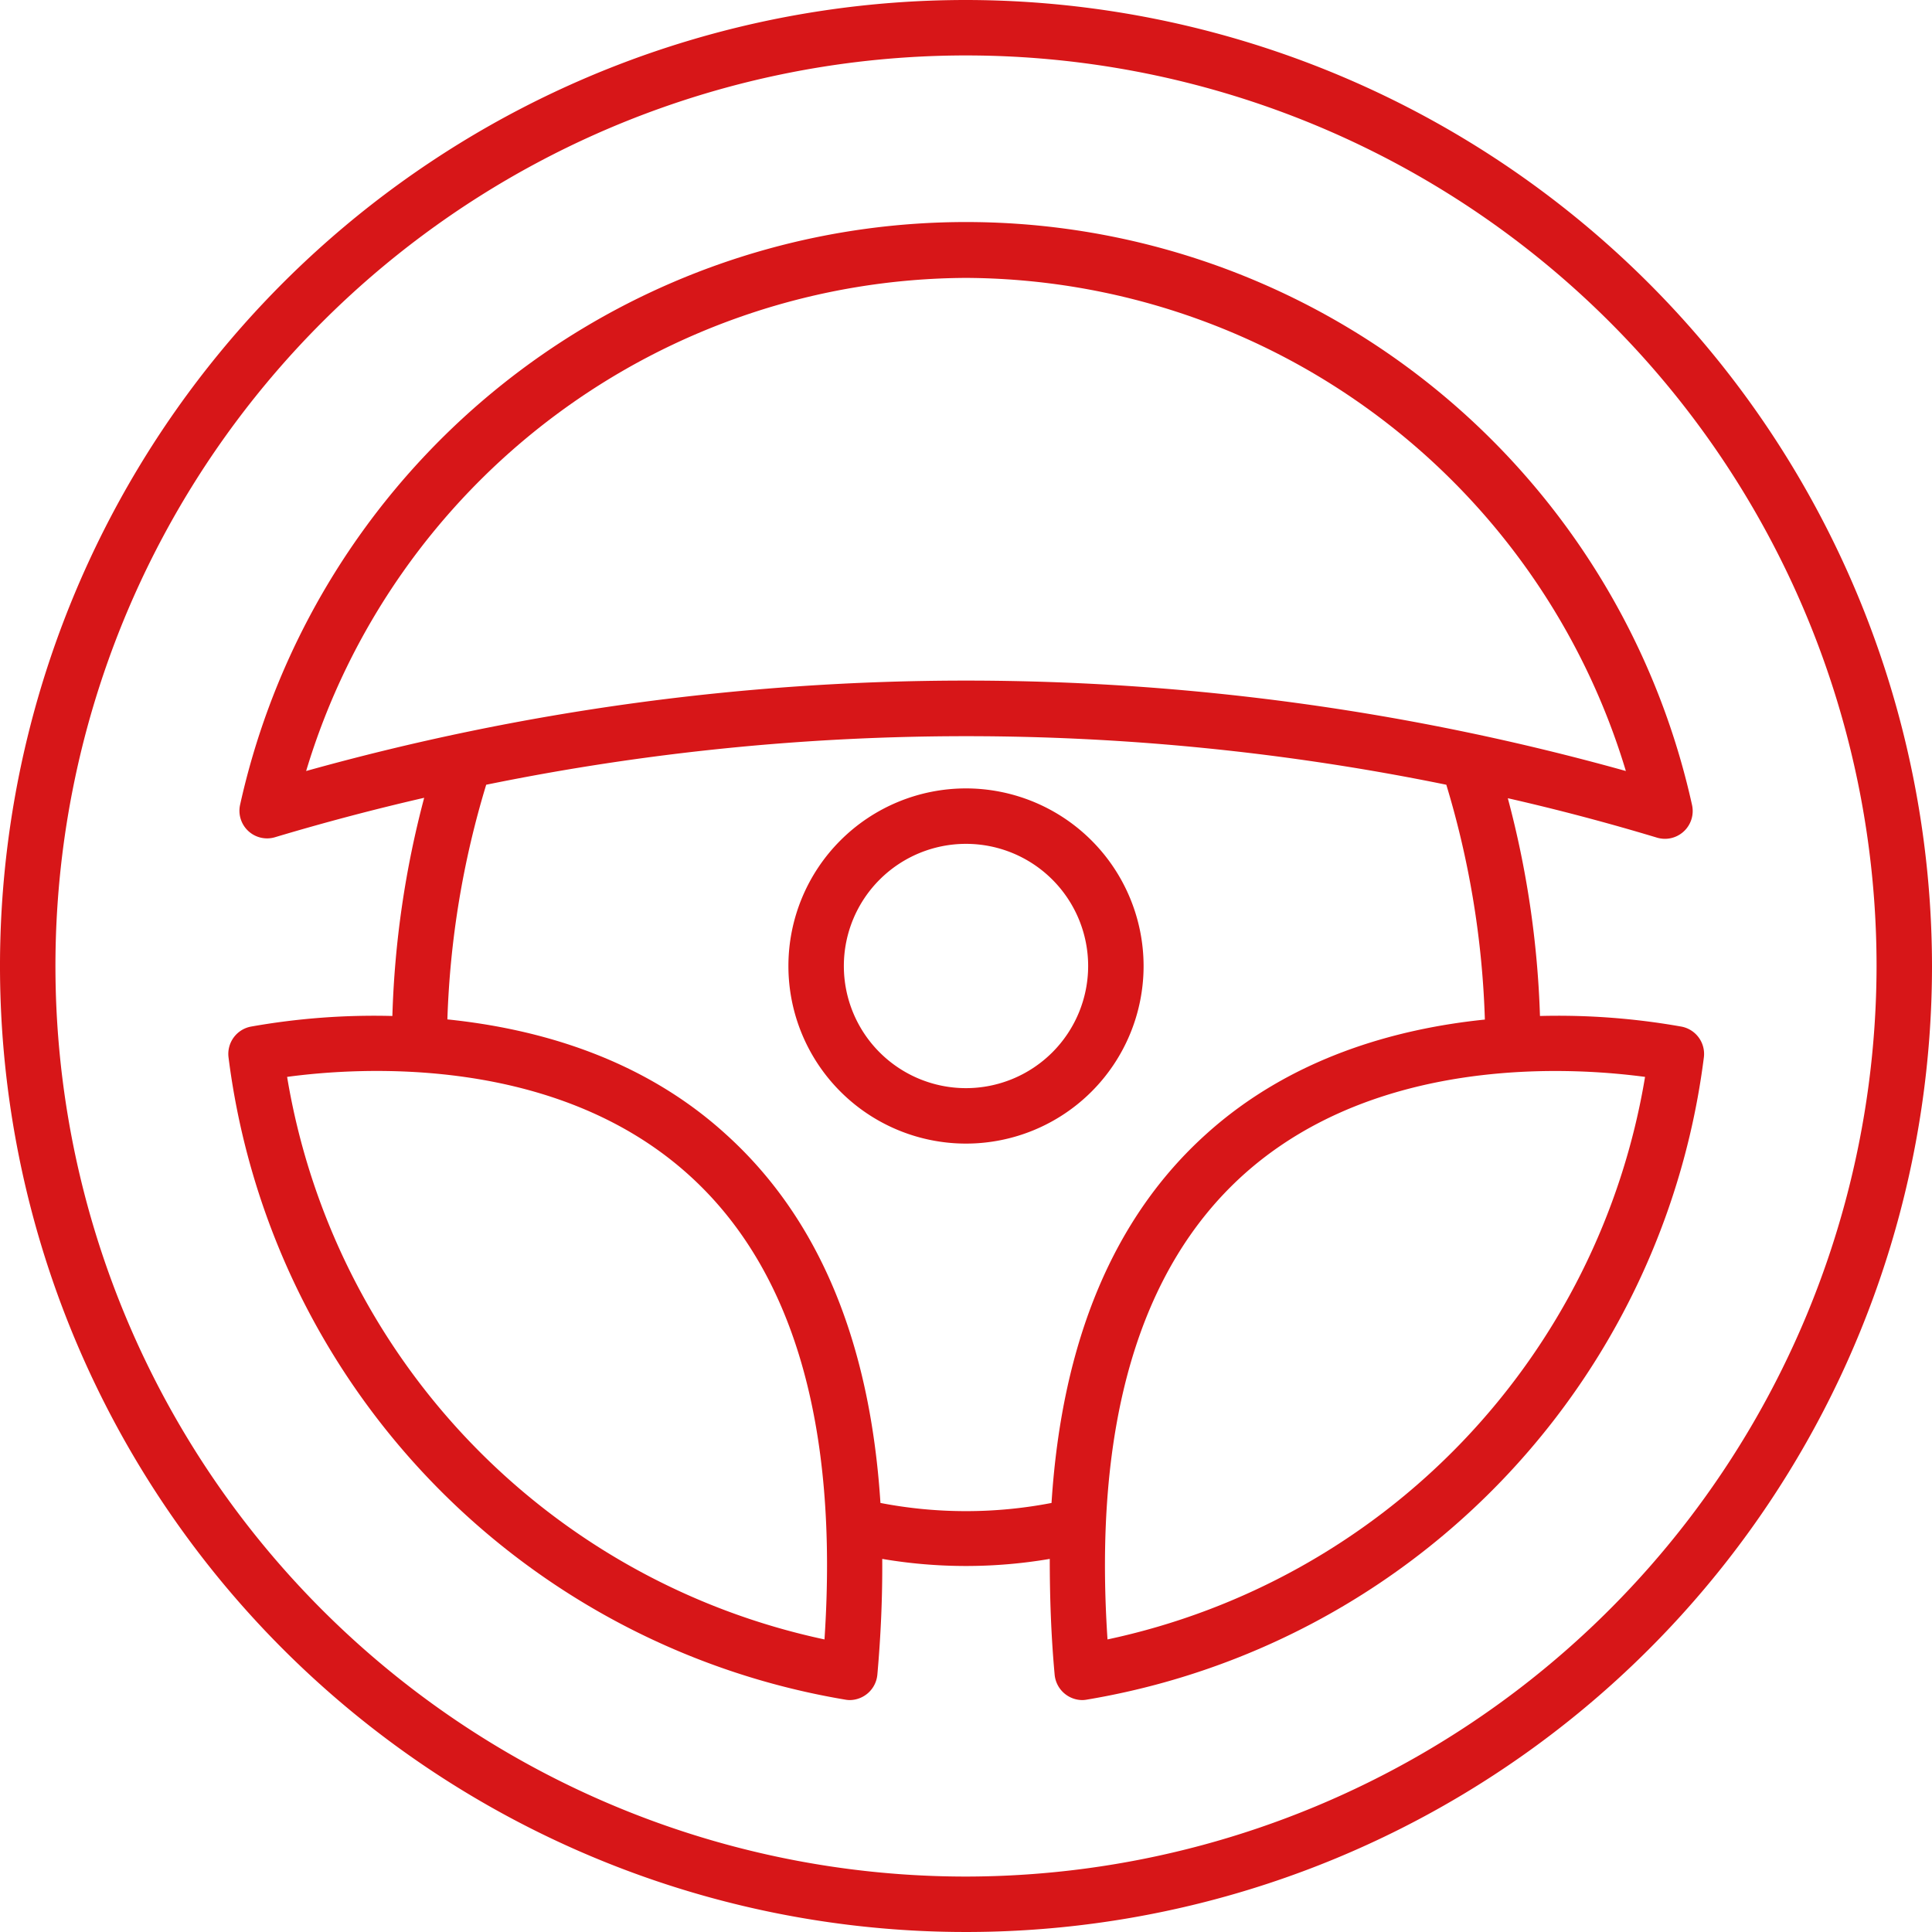
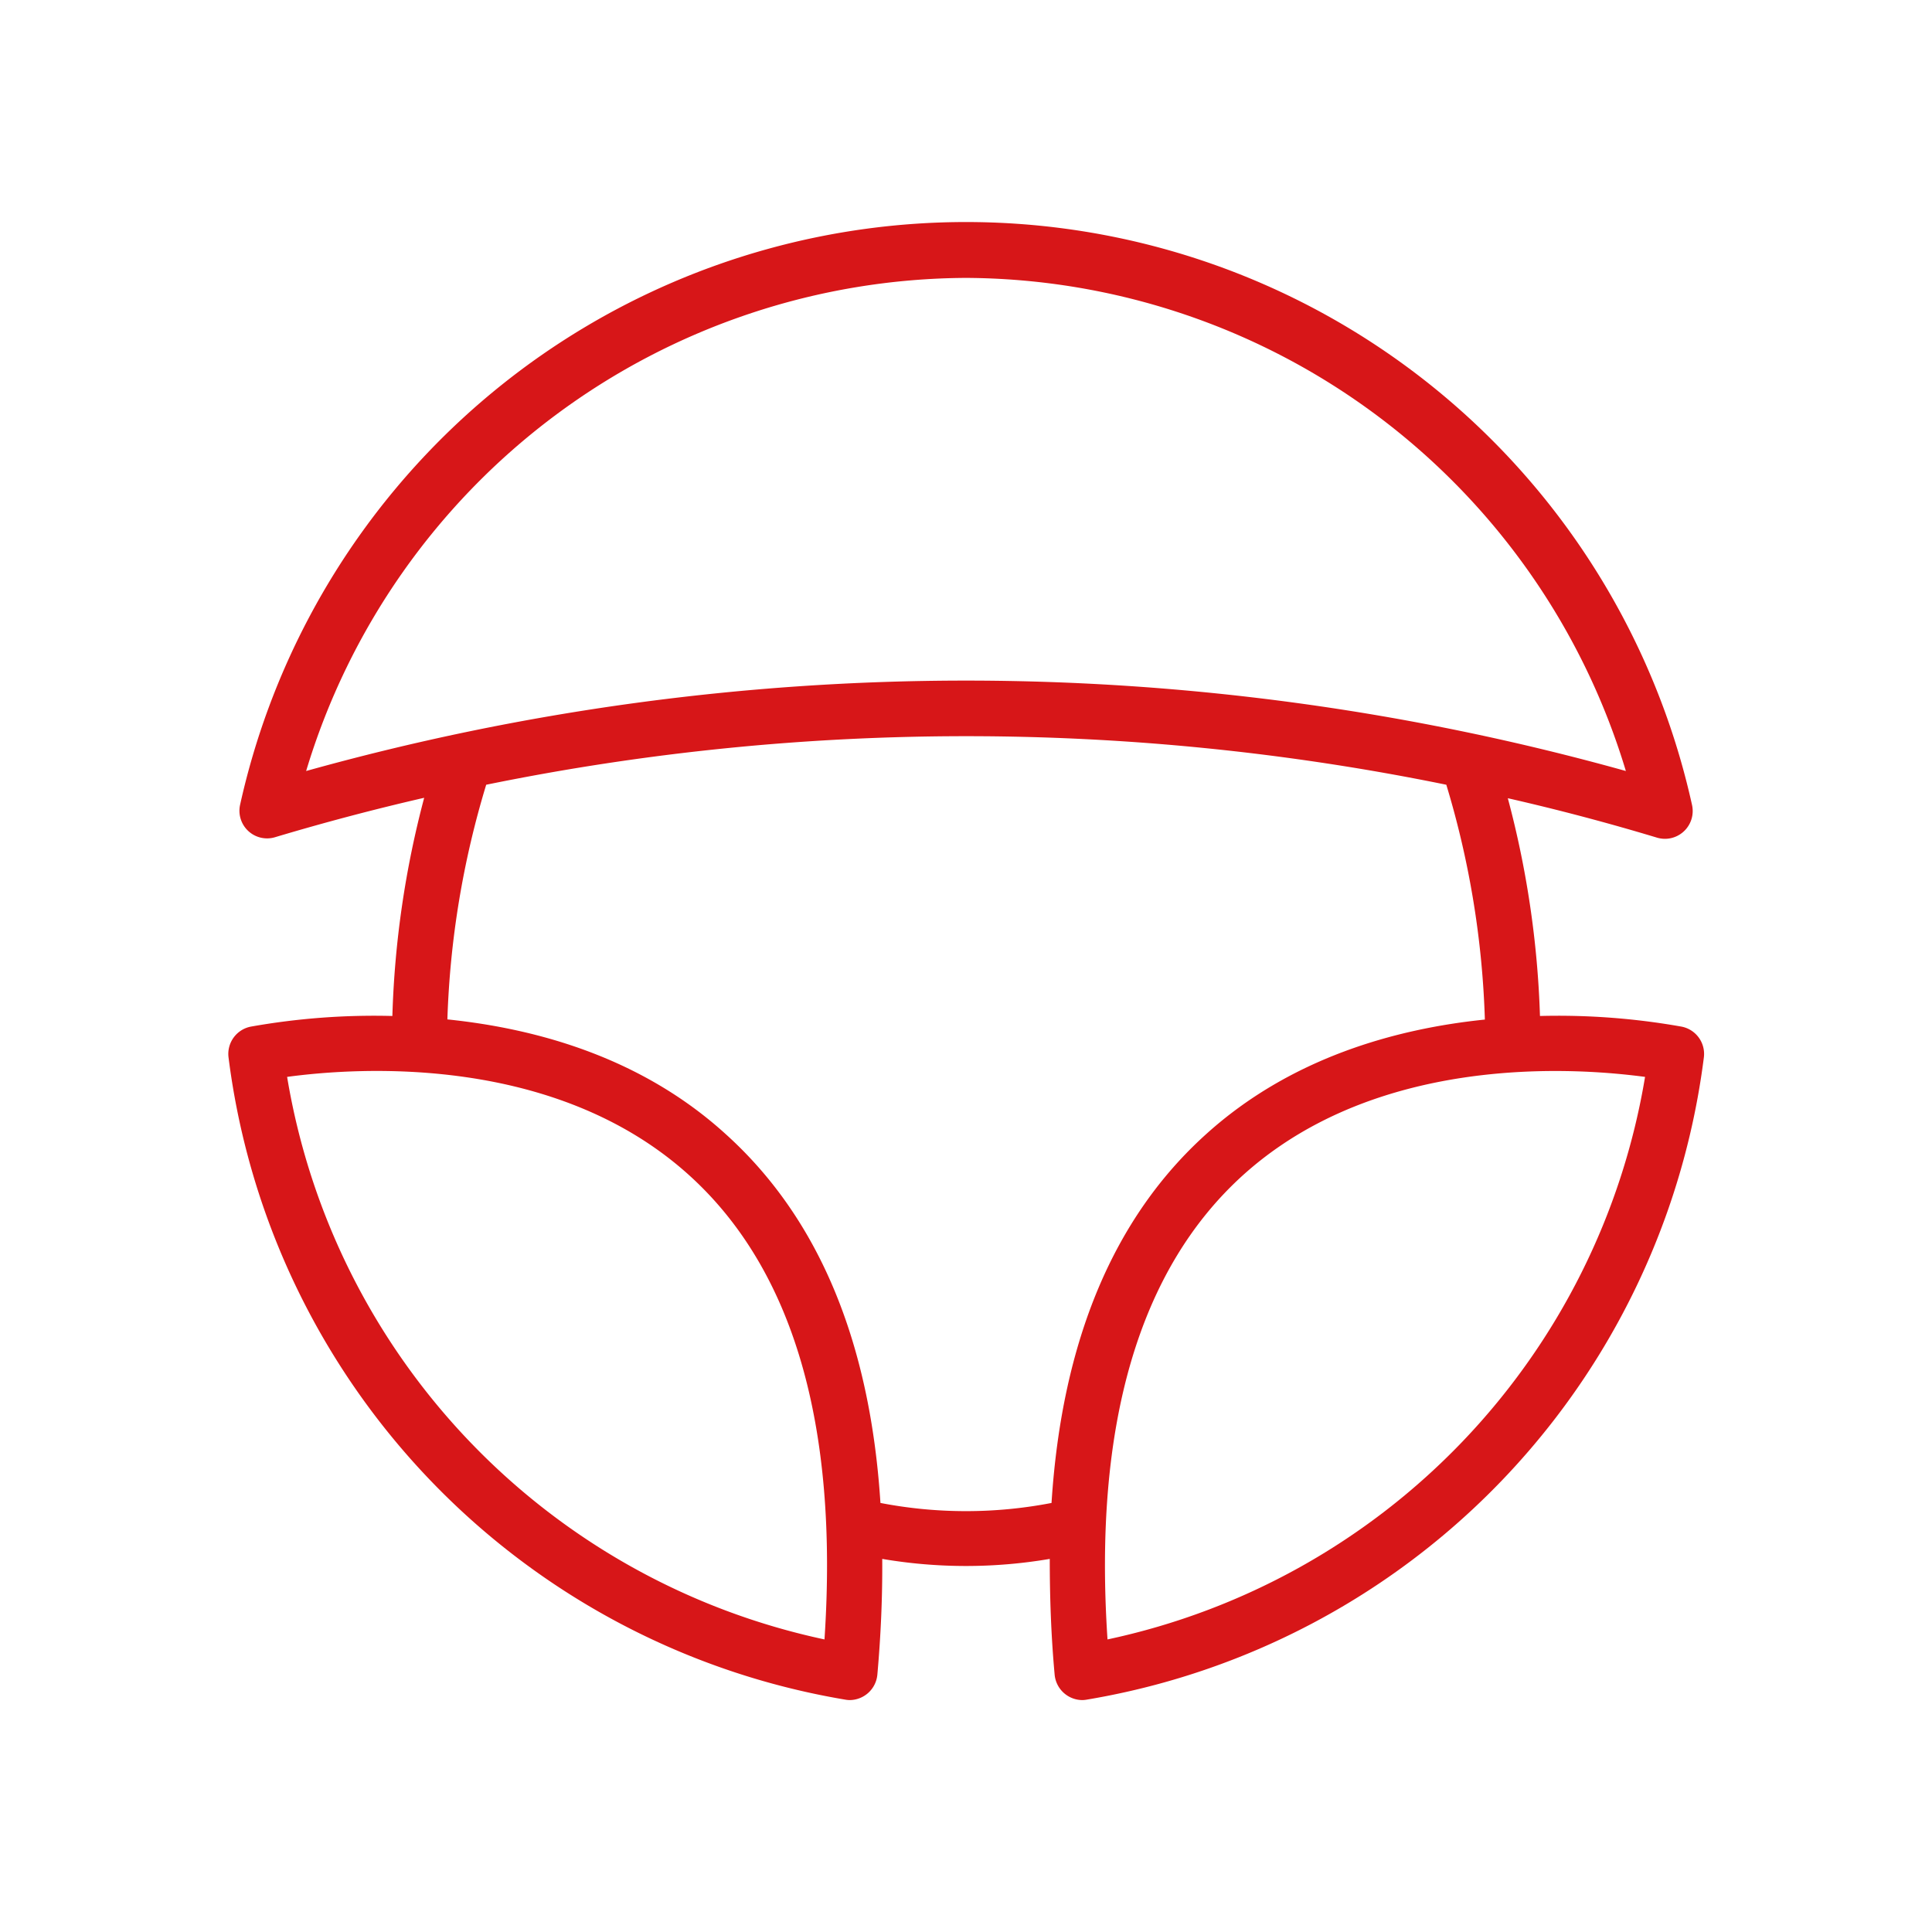
<svg xmlns="http://www.w3.org/2000/svg" viewBox="0 0 226.5 226.5">
  <defs>
    <style>.cls-1{fill:#d71618;}</style>
  </defs>
  <g id="レイヤー_2" data-name="レイヤー 2">
    <g id="レイヤー_1-2" data-name="レイヤー 1">
-       <path class="cls-1" d="M113.25,0A113.25,113.25,0,1,0,226.5,113.25,113.37,113.37,0,0,0,113.25,0Zm0,220A106.75,106.75,0,1,1,220,113.25,106.87,106.87,0,0,1,113.25,220Z" />
-       <path class="cls-1" d="M197.15,120.36a82.56,82.56,0,0,0-16.61-1.25,112.41,112.41,0,0,0-3.77-25.53q8.79,2,17.48,4.62a3.33,3.33,0,0,0,.93.14,3.26,3.26,0,0,0,3.18-4,87.17,87.17,0,0,0-170.21,0,3.24,3.24,0,0,0,4.1,3.81q8.69-2.6,17.48-4.62A112.41,112.41,0,0,0,46,119.11a82.47,82.47,0,0,0-16.61,1.25,3.26,3.26,0,0,0-2.6,3.59A87.47,87.47,0,0,0,99.1,199.26a3.05,3.05,0,0,0,.52.05,3.28,3.28,0,0,0,3.24-3c.42-4.73.6-9.23.57-13.55a58.51,58.51,0,0,0,19.64,0c0,4.32.14,8.82.57,13.55a3.28,3.28,0,0,0,3.24,3,3.05,3.05,0,0,0,.52-.05A87.47,87.47,0,0,0,199.75,124,3.26,3.26,0,0,0,197.15,120.36Zm-83.9-87.78a81.19,81.19,0,0,1,77.36,57.81,287.59,287.59,0,0,0-154.72,0A81.19,81.19,0,0,1,113.25,32.58ZM96.66,192.2a81,81,0,0,1-63-65.95c8.5-1.15,31.43-2.63,47.08,11.48C93,148.78,98.33,167.09,96.66,192.2Zm26.62-16a52.88,52.88,0,0,1-20.06,0c-1.22-19-7.29-33.46-18.14-43.24C75.23,124,63,120.6,52.45,119.51A106.07,106.07,0,0,1,57,92a281.06,281.06,0,0,1,112.56,0,106.09,106.09,0,0,1,4.52,27.53c-10.53,1.08-22.78,4.51-32.63,13.39C130.57,142.69,124.5,157.19,123.28,176.15Zm6.56,16c-1.67-25.11,3.68-43.42,15.93-54.47,11.11-10,25.88-12.17,36.57-12.17a80.44,80.44,0,0,1,10.52.69A81,81,0,0,1,129.84,192.2Z" />
-       <path class="cls-1" d="M113.25,92.43a20.82,20.82,0,1,0,20.82,20.82A20.84,20.84,0,0,0,113.25,92.43Zm0,35.14a14.32,14.32,0,1,1,14.32-14.32A14.33,14.33,0,0,1,113.25,127.57Z" />
+       <path class="cls-1" d="M197.15,120.36a82.56,82.56,0,0,0-16.61-1.25,112.41,112.41,0,0,0-3.77-25.53q8.79,2,17.48,4.62a3.33,3.33,0,0,0,.93.14,3.26,3.26,0,0,0,3.18-4,87.17,87.17,0,0,0-170.21,0,3.24,3.24,0,0,0,4.1,3.81q8.69-2.6,17.48-4.62A112.41,112.41,0,0,0,46,119.11a82.47,82.47,0,0,0-16.61,1.25,3.26,3.26,0,0,0-2.6,3.59A87.47,87.47,0,0,0,99.1,199.26a3.05,3.05,0,0,0,.52.05,3.28,3.28,0,0,0,3.24-3c.42-4.73.6-9.23.57-13.55a58.51,58.51,0,0,0,19.64,0c0,4.32.14,8.82.57,13.55a3.28,3.28,0,0,0,3.24,3,3.05,3.05,0,0,0,.52-.05A87.47,87.47,0,0,0,199.75,124,3.26,3.26,0,0,0,197.15,120.36Zm-83.9-87.78a81.19,81.19,0,0,1,77.36,57.81,287.59,287.59,0,0,0-154.72,0A81.19,81.19,0,0,1,113.25,32.58M96.66,192.2a81,81,0,0,1-63-65.95c8.5-1.15,31.43-2.63,47.08,11.48C93,148.78,98.33,167.09,96.66,192.2Zm26.62-16a52.88,52.88,0,0,1-20.06,0c-1.22-19-7.29-33.46-18.14-43.24C75.23,124,63,120.6,52.45,119.51A106.07,106.07,0,0,1,57,92a281.06,281.06,0,0,1,112.56,0,106.09,106.09,0,0,1,4.52,27.53c-10.53,1.08-22.78,4.51-32.63,13.39C130.57,142.69,124.5,157.19,123.28,176.15Zm6.56,16c-1.67-25.11,3.68-43.42,15.93-54.47,11.11-10,25.88-12.17,36.57-12.17a80.44,80.44,0,0,1,10.52.69A81,81,0,0,1,129.84,192.2Z" />
    </g>
  </g>
</svg>